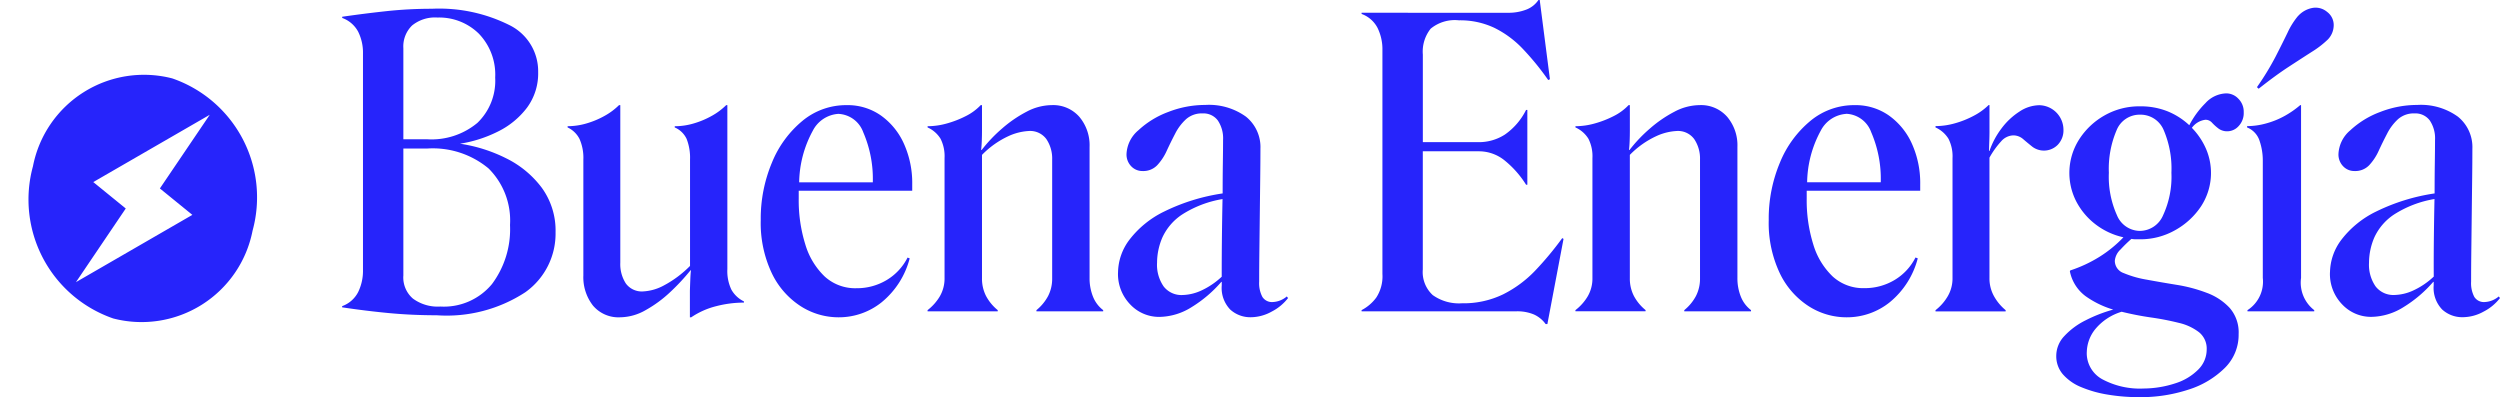
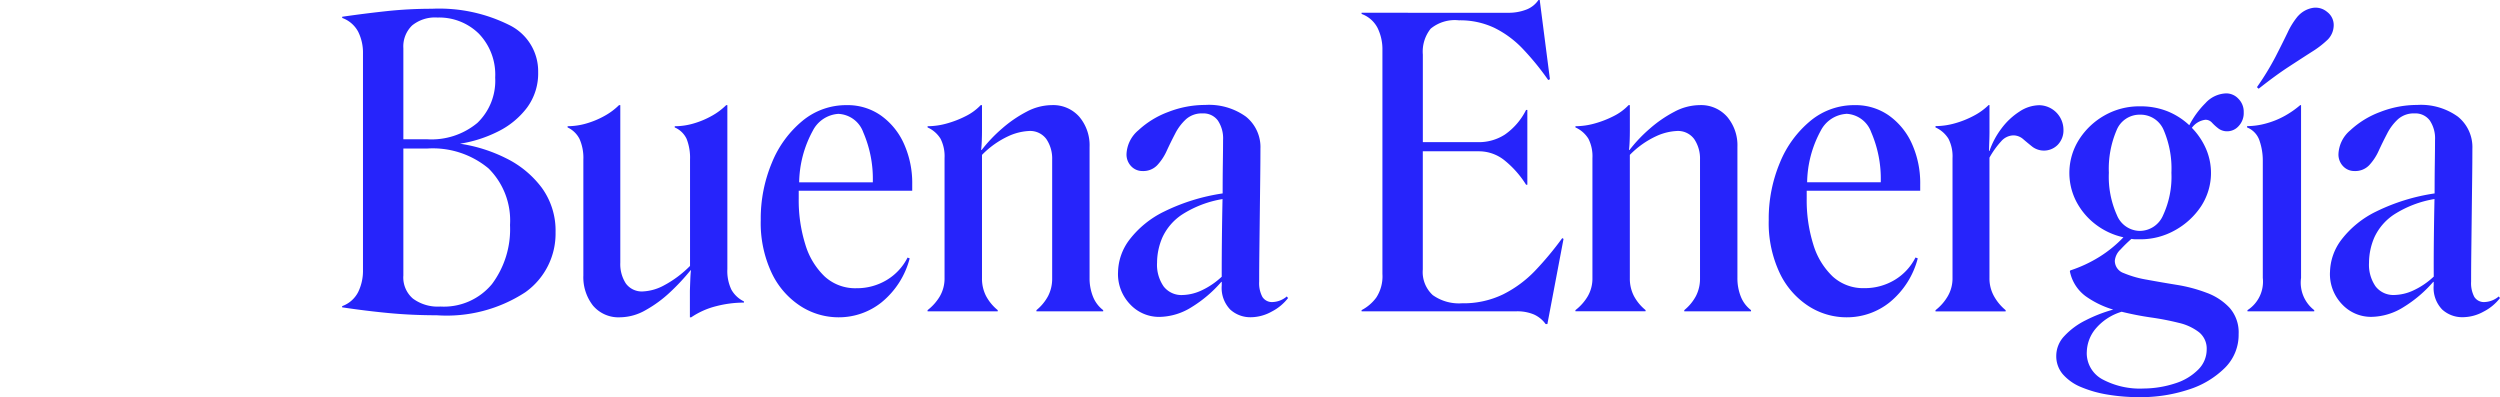
<svg xmlns="http://www.w3.org/2000/svg" width="130.324" height="20.705" viewBox="0 0 130.324 20.705">
  <g id="Grupo_5267" data-name="Grupo 5267" transform="translate(-0.212 0.001)">
    <path id="Trazado_23908" data-name="Trazado 23908" d="M11.807,16.877a3.792,3.792,0,0,0-.72-2.335,5.16,5.16,0,0,0-1.862-1.536,7.94,7.94,0,0,0-2.4-.757A6.737,6.737,0,0,0,8.8,11.616a4.26,4.26,0,0,0,1.518-1.245A3,3,0,0,0,10.9,8.514,2.678,2.678,0,0,0,9.4,6.065a8.186,8.186,0,0,0-4.044-.851,22.067,22.067,0,0,0-2.371.125q-1.152.125-2.3.291v.062a1.53,1.53,0,0,1,.831.716A2.455,2.455,0,0,1,1.768,7.56V18.828a2.518,2.518,0,0,1-.255,1.162,1.52,1.52,0,0,1-.831.726v.062q1.241.187,2.438.3t2.5.114a7.494,7.494,0,0,0,4.61-1.2A3.746,3.746,0,0,0,11.807,16.877ZM3.873,7.269a1.521,1.521,0,0,1,.454-1.183,1.89,1.89,0,0,1,1.319-.415,2.952,2.952,0,0,1,2.161.84A3.072,3.072,0,0,1,8.66,8.8a3.044,3.044,0,0,1-.931,2.366,3.735,3.735,0,0,1-2.615.851H3.873Zm0,11.87V12.5H5.114a4.54,4.54,0,0,1,3.2,1.038,3.819,3.819,0,0,1,1.119,2.947,4.772,4.772,0,0,1-.942,3.082A3.254,3.254,0,0,1,5.8,20.737a2.179,2.179,0,0,1-1.429-.415,1.453,1.453,0,0,1-.5-1.183Zm14.937.768V21.3h.066a4.1,4.1,0,0,1,1.3-.581,5.761,5.761,0,0,1,1.452-.187V20.47a1.5,1.5,0,0,1-.654-.612,2.244,2.244,0,0,1-.211-1.069v-8.55H20.7a3.421,3.421,0,0,1-.753.56,4.466,4.466,0,0,1-.942.394,3.513,3.513,0,0,1-.986.145V11.4a1.209,1.209,0,0,1,.621.6,2.684,2.684,0,0,1,.177,1.079V18.62a5.623,5.623,0,0,1-1.363,1.017,2.534,2.534,0,0,1-1.075.311,1.028,1.028,0,0,1-.909-.415,1.854,1.854,0,0,1-.288-1.079V10.237h-.066a3.421,3.421,0,0,1-.753.56,4.466,4.466,0,0,1-.942.394,3.513,3.513,0,0,1-.986.145V11.4a1.331,1.331,0,0,1,.621.6,2.42,2.42,0,0,1,.2,1.079v6.039a2.4,2.4,0,0,0,.5,1.567,1.738,1.738,0,0,0,1.429.612,2.718,2.718,0,0,0,1.319-.374,6.374,6.374,0,0,0,1.274-.934,10.931,10.931,0,0,0,1.064-1.141h.022q-.022.187-.033.477T18.81,19.907Zm11.458-1.681-.111-.042a2.867,2.867,0,0,1-1.108,1.183,3.016,3.016,0,0,1-1.551.415,2.36,2.36,0,0,1-1.662-.612,3.817,3.817,0,0,1-1.009-1.67,7.713,7.713,0,0,1-.344-2.386V14.7H30.4v-.332a4.984,4.984,0,0,0-.432-2.117,3.617,3.617,0,0,0-1.2-1.473,3.015,3.015,0,0,0-1.784-.54,3.565,3.565,0,0,0-2.294.809,5.514,5.514,0,0,0-1.6,2.179,7.556,7.556,0,0,0-.587,3.009,6.118,6.118,0,0,0,.565,2.739,4.192,4.192,0,0,0,1.5,1.733,3.653,3.653,0,0,0,1.995.591,3.562,3.562,0,0,0,2.249-.789,4.372,4.372,0,0,0,1.456-2.283Zm-3.723-7.533a1.445,1.445,0,0,1,1.3.955,6.119,6.119,0,0,1,.5,2.615H24.506a5.787,5.787,0,0,1,.709-2.687A1.617,1.617,0,0,1,26.545,10.693ZM31.2,20.924v.062h3.657v-.062a2.409,2.409,0,0,1-.609-.737,1.972,1.972,0,0,1-.211-.923V12.831a4.665,4.665,0,0,1,1.374-.975,2.888,2.888,0,0,1,1.064-.27,1.048,1.048,0,0,1,.92.425,1.813,1.813,0,0,1,.3,1.069v6.184a1.972,1.972,0,0,1-.211.923,2.409,2.409,0,0,1-.609.737v.062h3.479v-.062a1.646,1.646,0,0,1-.532-.706,2.567,2.567,0,0,1-.177-.975V12.416a2.3,2.3,0,0,0-.532-1.567,1.81,1.81,0,0,0-1.441-.612,2.842,2.842,0,0,0-1.308.342,6.5,6.5,0,0,0-1.285.882,7.608,7.608,0,0,0-1.064,1.121l-.022-.021q.022-.166.033-.446t.011-.571V10.237h-.066a2.791,2.791,0,0,1-.776.571,5.24,5.24,0,0,1-.986.384,3.747,3.747,0,0,1-1.008.145V11.4a1.526,1.526,0,0,1,.676.591A2.015,2.015,0,0,1,32.085,13v6.246a1.849,1.849,0,0,1-.244.955,2.566,2.566,0,0,1-.641.723Zm9.928-1.971a2.275,2.275,0,0,0,.643,1.681,2.062,2.062,0,0,0,1.507.643,3.235,3.235,0,0,0,1.684-.508,6.6,6.6,0,0,0,1.551-1.318h.022v.187a1.621,1.621,0,0,0,.443,1.256,1.552,1.552,0,0,0,1.086.4A2.265,2.265,0,0,0,49.139,21a2.535,2.535,0,0,0,.853-.706l-.066-.083a1.208,1.208,0,0,1-.731.291.589.589,0,0,1-.543-.27,1.519,1.519,0,0,1-.166-.789q0-.706.011-1.629t.022-1.9q.011-.975.022-1.857t.011-1.546a2.037,2.037,0,0,0-.753-1.671,3.292,3.292,0,0,0-2.128-.612,5.288,5.288,0,0,0-1.917.363,4.663,4.663,0,0,0-1.562.955,1.714,1.714,0,0,0-.621,1.235.881.881,0,0,0,.244.643.8.8,0,0,0,.6.249,1,1,0,0,0,.753-.3,2.747,2.747,0,0,0,.5-.757q.211-.457.443-.9a2.643,2.643,0,0,1,.565-.747,1.238,1.238,0,0,1,.864-.3.931.931,0,0,1,.787.363,1.663,1.663,0,0,1,.277,1.027q0,.457-.011,1.193t-.011,1.588a10.294,10.294,0,0,0-3.047.944,5.072,5.072,0,0,0-1.806,1.463,2.881,2.881,0,0,0-.6,1.7Zm5.407.228a3.99,3.99,0,0,1-1.1.737,2.472,2.472,0,0,1-.942.218,1.17,1.17,0,0,1-.986-.446,1.98,1.98,0,0,1-.344-1.235,3.351,3.351,0,0,1,.277-1.318,2.874,2.874,0,0,1,1.008-1.183,5.611,5.611,0,0,1,2.128-.82q-.022,1.038-.033,2.1t-.009,1.947Zm7.29-13.759v.062a1.52,1.52,0,0,1,.831.726,2.518,2.518,0,0,1,.255,1.162V19.035a2.023,2.023,0,0,1-.321,1.235,2.237,2.237,0,0,1-.765.654v.062h8.067a2.228,2.228,0,0,1,.92.166,1.532,1.532,0,0,1,.609.5h.089l.842-4.441-.066-.042a16.6,16.6,0,0,1-1.407,1.691,6.05,6.05,0,0,1-1.674,1.24,4.733,4.733,0,0,1-2.15.467,2.35,2.35,0,0,1-1.518-.425,1.628,1.628,0,0,1-.521-1.339V12.644h2.925a2.125,2.125,0,0,1,1.341.477A5.1,5.1,0,0,1,62.4,14.387h.066v-3.9H62.4a3.415,3.415,0,0,1-1.108,1.287,2.51,2.51,0,0,1-1.374.394h-2.9V7.6a1.913,1.913,0,0,1,.41-1.349A1.984,1.984,0,0,1,58.9,5.816a4.171,4.171,0,0,1,1.85.394,5.223,5.223,0,0,1,1.485,1.1,13.9,13.9,0,0,1,1.319,1.619l.089-.042-.532-4.13h-.066a1.34,1.34,0,0,1-.632.5,2.559,2.559,0,0,1-.964.166Zm11.147,15.5v.062h3.657v-.062a2.409,2.409,0,0,1-.609-.737,1.971,1.971,0,0,1-.211-.923V12.831a4.665,4.665,0,0,1,1.374-.975,2.888,2.888,0,0,1,1.064-.27,1.048,1.048,0,0,1,.92.425,1.813,1.813,0,0,1,.3,1.069v6.184a1.972,1.972,0,0,1-.211.923,2.409,2.409,0,0,1-.609.737v.062h3.479v-.062a1.646,1.646,0,0,1-.532-.706,2.567,2.567,0,0,1-.177-.975V12.416a2.3,2.3,0,0,0-.532-1.567,1.81,1.81,0,0,0-1.44-.612,2.842,2.842,0,0,0-1.308.342,6.5,6.5,0,0,0-1.285.882,7.609,7.609,0,0,0-1.064,1.121l-.022-.021q.022-.166.033-.446t.011-.571V10.237h-.066a2.791,2.791,0,0,1-.776.571,5.24,5.24,0,0,1-.986.384,3.747,3.747,0,0,1-1.008.145V11.4a1.526,1.526,0,0,1,.676.591A2.015,2.015,0,0,1,65.859,13v6.246a1.849,1.849,0,0,1-.244.955,2.566,2.566,0,0,1-.642.723Zm17.84-2.7L82.7,18.18a2.867,2.867,0,0,1-1.108,1.183,3.016,3.016,0,0,1-1.551.415,2.36,2.36,0,0,1-1.662-.612A3.817,3.817,0,0,1,77.372,17.5a7.713,7.713,0,0,1-.343-2.386V14.7h5.917v-.332a4.984,4.984,0,0,0-.432-2.117,3.617,3.617,0,0,0-1.2-1.473,3.015,3.015,0,0,0-1.784-.54,3.565,3.565,0,0,0-2.294.809,5.514,5.514,0,0,0-1.6,2.179,7.556,7.556,0,0,0-.587,3.009,6.117,6.117,0,0,0,.565,2.739,4.192,4.192,0,0,0,1.5,1.733,3.653,3.653,0,0,0,2,.591,3.562,3.562,0,0,0,2.249-.789,4.372,4.372,0,0,0,1.455-2.283Zm-3.723-7.533a1.445,1.445,0,0,1,1.3.955,6.119,6.119,0,0,1,.5,2.615H77.051a5.787,5.787,0,0,1,.709-2.687,1.617,1.617,0,0,1,1.329-.879Zm7.468.913v-1.37h-.044a3.25,3.25,0,0,1-.776.56,4.839,4.839,0,0,1-.986.394,3.747,3.747,0,0,1-1.008.145V11.4a1.527,1.527,0,0,1,.676.591A2.015,2.015,0,0,1,84.63,13v6.246a1.841,1.841,0,0,1-.255.965,2.545,2.545,0,0,1-.632.716v.062H87.4v-.062a2.558,2.558,0,0,1-.6-.716,1.906,1.906,0,0,1-.244-.965v-6.27a4.4,4.4,0,0,1,.609-.851.876.876,0,0,1,.632-.311.785.785,0,0,1,.521.2q.233.2.476.394a1.009,1.009,0,0,0,1.319-.1,1.083,1.083,0,0,0,.3-.8,1.281,1.281,0,0,0-1.263-1.266,1.909,1.909,0,0,0-1.031.332,3.6,3.6,0,0,0-.931.872,4.207,4.207,0,0,0-.632,1.183h-.022q0-.166.011-.446t.013-.577ZM99.545,22.169a1.935,1.935,0,0,0-.465-1.359,3.087,3.087,0,0,0-1.2-.789,7.89,7.89,0,0,0-1.562-.415q-.831-.135-1.562-.27a5.388,5.388,0,0,1-1.2-.342.679.679,0,0,1-.465-.643.917.917,0,0,1,.3-.591,7.089,7.089,0,0,1,.565-.55,1.2,1.2,0,0,0,.222.021H94.4a3.667,3.667,0,0,0,1.839-.477A3.865,3.865,0,0,0,97.594,15.5a3.178,3.178,0,0,0,.244-3,3.646,3.646,0,0,0-.731-1.079A1.026,1.026,0,0,1,97.816,11a.452.452,0,0,1,.344.156,2.685,2.685,0,0,0,.332.3.757.757,0,0,0,.476.145.8.8,0,0,0,.576-.27.99.99,0,0,0,.266-.726.95.95,0,0,0-.277-.7.865.865,0,0,0-.632-.28,1.526,1.526,0,0,0-1.086.508,4.6,4.6,0,0,0-.842,1.152,3.663,3.663,0,0,0-1.163-.737A3.781,3.781,0,0,0,94.4,10.3a3.649,3.649,0,0,0-1.85.477,3.763,3.763,0,0,0-1.33,1.266,3.249,3.249,0,0,0-.133,3.227,3.593,3.593,0,0,0,1,1.183,3.68,3.68,0,0,0,1.452.674,6.435,6.435,0,0,1-1.263,1.027,7.012,7.012,0,0,1-1.507.7l-.022.042a2.126,2.126,0,0,0,.82,1.3,4.87,4.87,0,0,0,1.44.7,7.51,7.51,0,0,0-1.44.56,3.821,3.821,0,0,0-1.108.82,1.5,1.5,0,0,0-.421,1.027,1.442,1.442,0,0,0,.344.965,2.527,2.527,0,0,0,.942.664,6.059,6.059,0,0,0,1.385.394,9.9,9.9,0,0,0,1.673.135,7.961,7.961,0,0,0,2.549-.394,4.676,4.676,0,0,0,1.895-1.131A2.422,2.422,0,0,0,99.545,22.169ZM94.4,10.735a1.307,1.307,0,0,1,1.241.809,5.1,5.1,0,0,1,.4,2.22,4.767,4.767,0,0,1-.432,2.21,1.328,1.328,0,0,1-1.208.82,1.306,1.306,0,0,1-1.2-.82,4.874,4.874,0,0,1-.421-2.21,5.108,5.108,0,0,1,.4-2.21,1.292,1.292,0,0,1,1.22-.819ZM91.63,23.124a1.959,1.959,0,0,1,.454-1.224,2.842,2.842,0,0,1,1.363-.892,15.637,15.637,0,0,0,1.54.3,14.09,14.09,0,0,1,1.44.28,2.727,2.727,0,0,1,1.053.488,1.094,1.094,0,0,1,.4.9,1.469,1.469,0,0,1-.432,1.038,2.9,2.9,0,0,1-1.175.716,5.423,5.423,0,0,1-1.673.28,4.149,4.149,0,0,1-2.172-.488,1.551,1.551,0,0,1-.8-1.4Zm8.377-2.137h3.479v-.062a1.81,1.81,0,0,1-.687-1.681V10.237h-.044a4.835,4.835,0,0,1-.787.55,4.273,4.273,0,0,1-.975.4,3.747,3.747,0,0,1-1.008.145V11.4a1.122,1.122,0,0,1,.654.706,3.192,3.192,0,0,1,.166,1.017v6.122a1.767,1.767,0,0,1-.8,1.681Zm2.637-15.4a3.885,3.885,0,0,0-.543.861q-.255.529-.621,1.245A14.165,14.165,0,0,1,100.5,9.3l.089.083q.864-.685,1.562-1.141t1.219-.789a4.889,4.889,0,0,0,.831-.643,1.08,1.08,0,0,0,.3-.726.851.851,0,0,0-.343-.706.928.928,0,0,0-.8-.2,1.338,1.338,0,0,0-.711.41Zm1.662,13.364a2.275,2.275,0,0,0,.643,1.681,2.062,2.062,0,0,0,1.507.643,3.235,3.235,0,0,0,1.684-.508,6.6,6.6,0,0,0,1.551-1.318h.022v.187a1.62,1.62,0,0,0,.443,1.256,1.551,1.551,0,0,0,1.086.4A2.264,2.264,0,0,0,112.317,21a2.535,2.535,0,0,0,.853-.706l-.066-.083a1.208,1.208,0,0,1-.731.291.589.589,0,0,1-.543-.27,1.52,1.52,0,0,1-.166-.789q0-.706.011-1.629t.022-1.9q.011-.975.022-1.857t.011-1.546a2.037,2.037,0,0,0-.753-1.671,3.291,3.291,0,0,0-2.128-.612,5.288,5.288,0,0,0-1.917.363,4.663,4.663,0,0,0-1.562.955,1.714,1.714,0,0,0-.621,1.235.881.881,0,0,0,.244.643.8.8,0,0,0,.6.249,1,1,0,0,0,.754-.3,2.748,2.748,0,0,0,.5-.757q.211-.457.443-.9a2.643,2.643,0,0,1,.565-.747,1.238,1.238,0,0,1,.864-.3.931.931,0,0,1,.787.363,1.664,1.664,0,0,1,.277,1.027q0,.457-.011,1.193t-.011,1.588a10.294,10.294,0,0,0-3.047.944,5.072,5.072,0,0,0-1.806,1.463,2.881,2.881,0,0,0-.6,1.7Zm5.407.228a3.99,3.99,0,0,1-1.1.737,2.472,2.472,0,0,1-.942.218,1.17,1.17,0,0,1-.986-.446,1.98,1.98,0,0,1-.343-1.235,3.351,3.351,0,0,1,.277-1.318,2.874,2.874,0,0,1,1.008-1.183,5.611,5.611,0,0,1,2.128-.82q-.022,1.038-.033,2.1t-.005,1.949Z" transform="translate(17.366 -4.758)" fill="#2624fb" />
    <g id="Grupo_5003" data-name="Grupo 5003" transform="translate(0.228 2.577)">
-       <path id="Trazado_3796" data-name="Trazado 3796" d="M5.829,0A5.894,5.894,0,0,0,0,6.305a6.56,6.56,0,0,0,6.1,6.579,5.894,5.894,0,0,0,5.827-6.3A6.56,6.56,0,0,0,5.829,0Zm-2.1,11.559L5.242,7.178,3.25,6.286,8.207,1.325,6.69,5.708,8.682,6.6Z" transform="translate(3.335) rotate(15.009)" fill="#2624fb" />
-     </g>
+       </g>
  </g>
</svg>